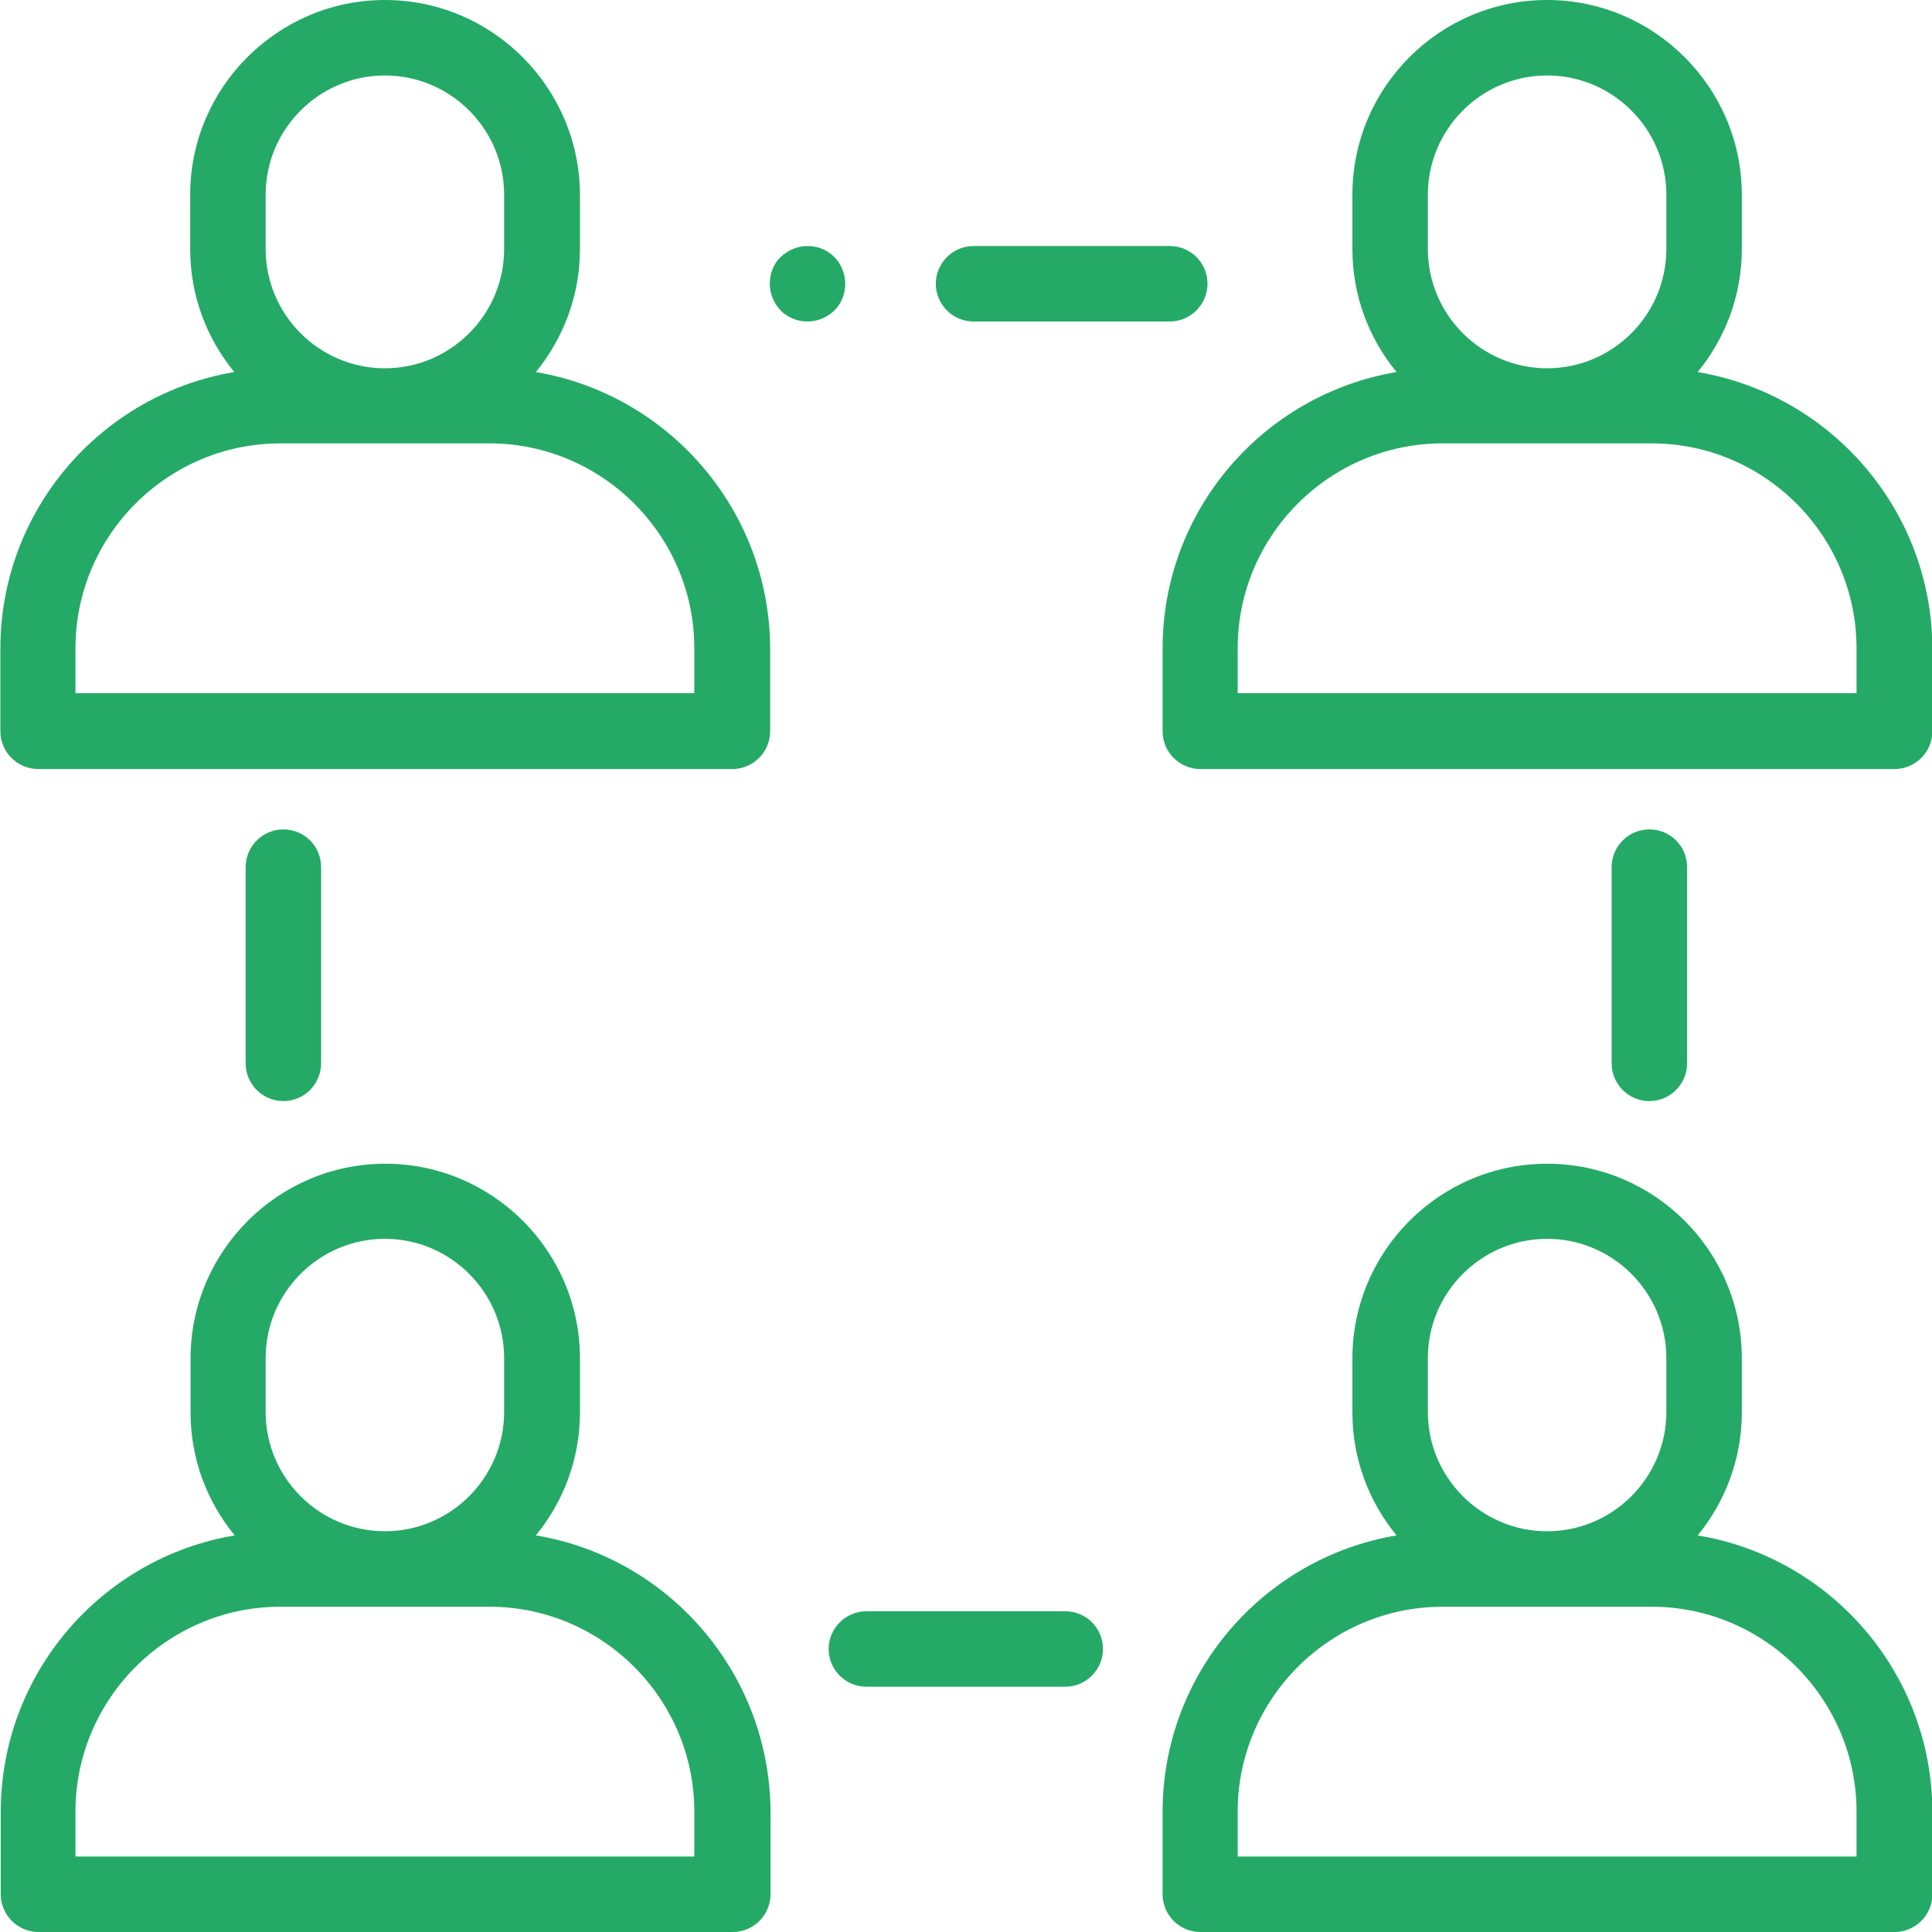
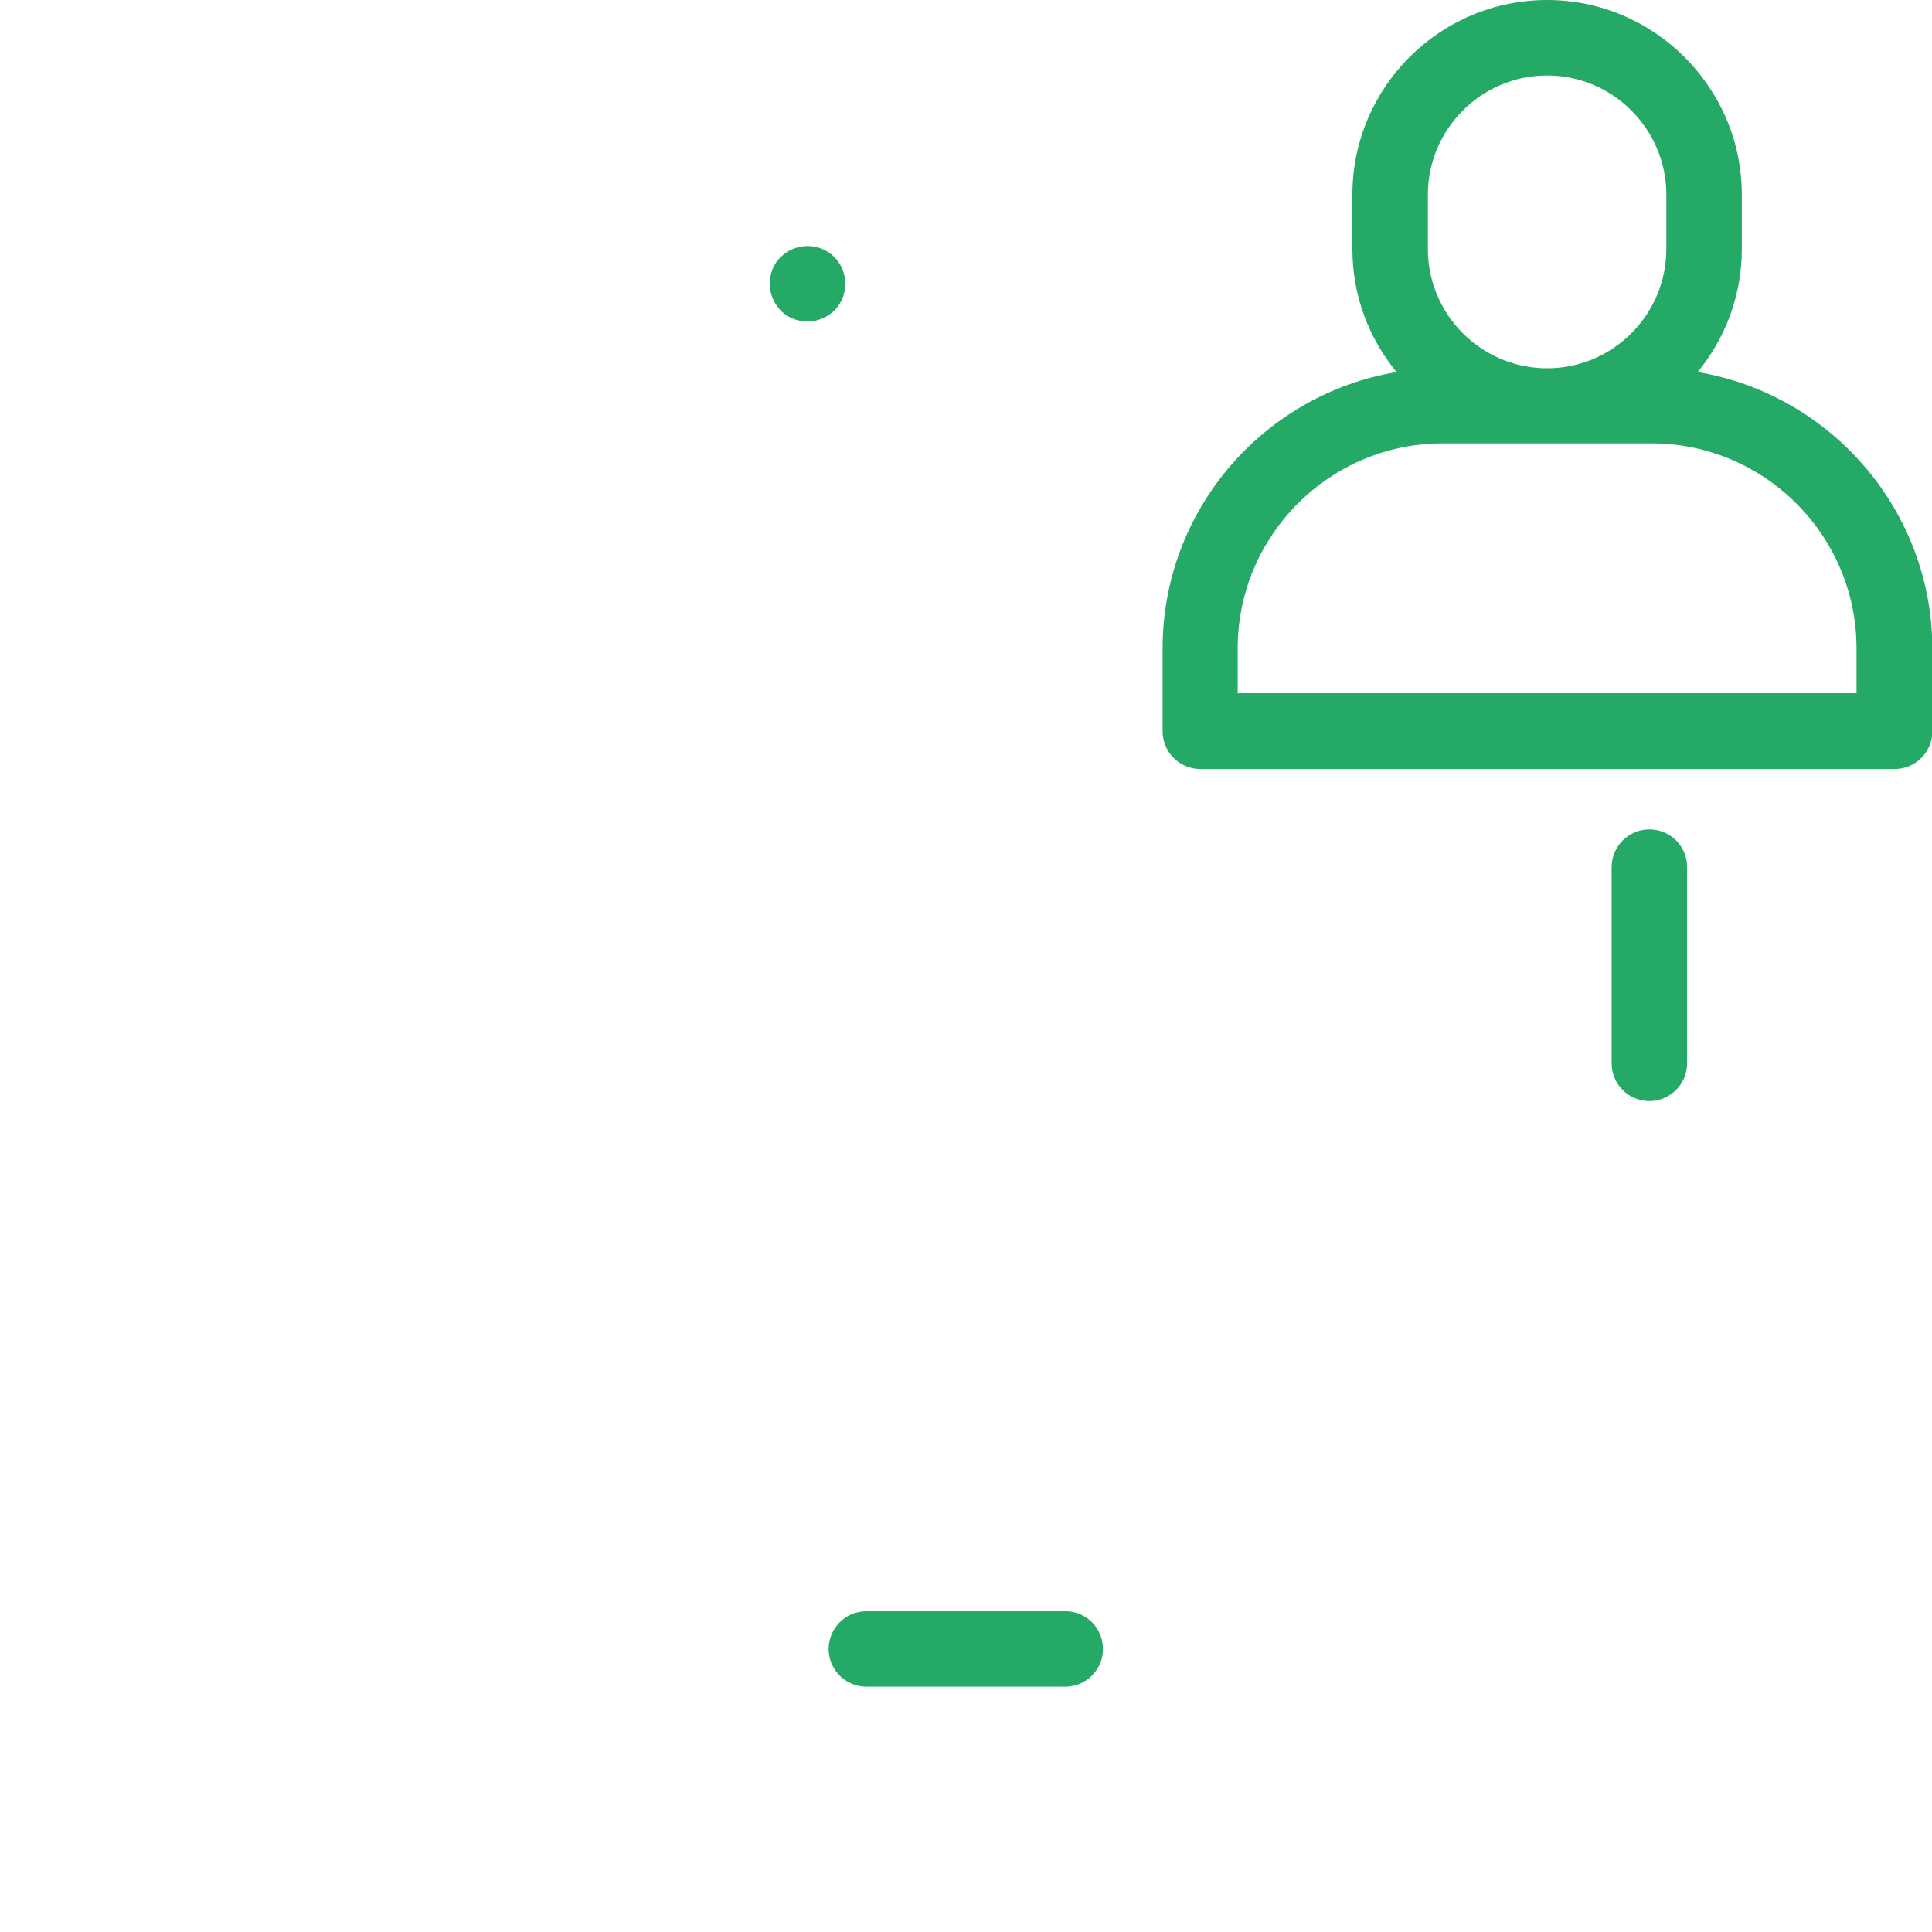
<svg xmlns="http://www.w3.org/2000/svg" version="1.1" id="Capa_1" x="0px" y="0px" viewBox="0 0 512 512" style="enable-background:new 0 0 512 512;" xml:space="preserve">
  <style type="text/css">
	.st0{fill:#24AA66;}
</style>
  <g>
    <g>
      <path class="st0" d="M449.9,98.6c7.3-8.9,11.7-20.3,11.7-32.6V51.6C461.6,23.2,438.4,0,410,0c-28.5,0-51.6,23.2-51.6,51.6V66    c0,12.4,4.4,23.7,11.7,32.6c-35.2,5.9-62,36.5-62,73.3v21.9c0,5.5,4.5,10,10,10h184c5.5,0,10-4.5,10-10v-21.9    C512,135.1,485.1,104.5,449.9,98.6z M378.4,51.6c0-17.4,14.2-31.6,31.6-31.6c17.4,0,31.6,14.2,31.6,31.6V66    c0,17.4-14.2,31.6-31.6,31.6S378.4,83.4,378.4,66V51.6z M328,183.7v-11.9c0-29.9,24.4-54.3,54.3-54.3h55.4    c29.9,0,54.3,24.4,54.3,54.3v11.9H328z" />
    </g>
  </g>
  <g>
    <g>
-       <path class="st0" d="M310,65.2h-52c-5.5,0-10,4.5-10,10s4.5,10,10,10h52c5.5,0,10-4.5,10-10C320,69.6,315.5,65.2,310,65.2z" />
-     </g>
+       </g>
  </g>
  <g>
    <g>
      <path class="st0" d="M221.1,68.1c-1.9-1.9-4.4-2.9-7.1-2.9s-5.2,1.1-7.1,2.9s-2.9,4.4-2.9,7.1s1.1,5.2,2.9,7.1    c1.9,1.9,4.4,2.9,7.1,2.9s5.2-1.1,7.1-2.9c1.9-1.9,2.9-4.4,2.9-7.1S222.9,69.9,221.1,68.1z" />
    </g>
  </g>
  <g>
    <g>
      <path class="st0" d="M282.3,427h-52.7c-5.5,0-10,4.5-10,10s4.5,10,10,10h52.7c5.5,0,10-4.5,10-10S287.9,427,282.3,427z" />
    </g>
  </g>
  <g>
    <g>
-       <path class="st0" d="M75.1,219.8c-5.5,0-10,4.5-10,10v52c0,5.5,4.5,10,10,10s10-4.5,10-10v-52C85.1,224.2,80.6,219.8,75.1,219.8z" />
-     </g>
+       </g>
  </g>
  <g>
    <g>
      <path class="st0" d="M437.1,219.8c-5.5,0-10,4.5-10,10v52c0,5.5,4.5,10,10,10s10-4.5,10-10v-52    C447.1,224.2,442.6,219.8,437.1,219.8z" />
    </g>
  </g>
  <g>
    <g>
-       <path class="st0" d="M142,98.6c7.3-8.9,11.7-20.3,11.7-32.6V51.6C153.6,23.2,130.5,0,102,0C73.6,0,50.4,23.2,50.4,51.6V66    c0,12.4,4.4,23.7,11.7,32.6c-35.2,5.9-62,36.5-62,73.3v21.9c0,5.5,4.5,10,10,10h184c5.5,0,10-4.5,10-10v-21.9    C204,135.1,177.1,104.5,142,98.6z M70.4,51.6C70.4,34.2,84.6,20,102,20s31.6,14.2,31.6,31.6V66c0,17.4-14.2,31.6-31.6,31.6    S70.4,83.4,70.4,66V51.6z M184,183.7H20v-11.9c0-29.9,24.4-54.3,54.3-54.3h55.4c29.9,0,54.3,24.4,54.3,54.3L184,183.7L184,183.7z" />
-     </g>
+       </g>
  </g>
  <g>
    <g>
-       <path class="st0" d="M449.9,406.9c7.3-8.9,11.7-20.3,11.7-32.6v-14.3c0-28.5-23.2-51.6-51.6-51.6c-28.5,0-51.6,23.2-51.6,51.6    v14.3c0,12.4,4.4,23.7,11.7,32.6c-35.2,5.9-62,36.5-62,73.3V502c0,5.5,4.5,10,10,10h184c5.5,0,10-4.5,10-10v-21.9    C512,443.3,485.1,412.7,449.9,406.9z M378.4,359.9c0-17.4,14.2-31.6,31.6-31.6s31.6,14.2,31.6,31.6v14.3    c0,17.4-14.2,31.6-31.6,31.6s-31.6-14.2-31.6-31.6V359.9z M328,492v-11.9c0-29.9,24.4-54.3,54.3-54.3h55.4    c29.9,0,54.3,24.4,54.3,54.3V492H328z" />
-     </g>
+       </g>
  </g>
  <g>
    <g>
-       <path class="st0" d="M142,406.9c7.3-8.9,11.7-20.3,11.7-32.6v-14.3c0-28.5-23.2-51.6-51.6-51.6s-51.6,23.2-51.6,51.6v14.3    c0,12.4,4.4,23.7,11.7,32.6c-35.2,5.9-62,36.5-62,73.3V502c0,5.5,4.5,10,10,10h184c5.5,0,10-4.5,10-10v-21.9    C204,443.3,177.1,412.7,142,406.9z M70.4,359.9c0-17.4,14.2-31.6,31.6-31.6s31.6,14.2,31.6,31.6v14.3c0,17.4-14.2,31.6-31.6,31.6    s-31.6-14.2-31.6-31.6V359.9z M184,492H20v-11.9c0-29.9,24.4-54.3,54.3-54.3h55.4c29.9,0,54.3,24.4,54.3,54.3L184,492L184,492z" />
-     </g>
+       </g>
  </g>
</svg>